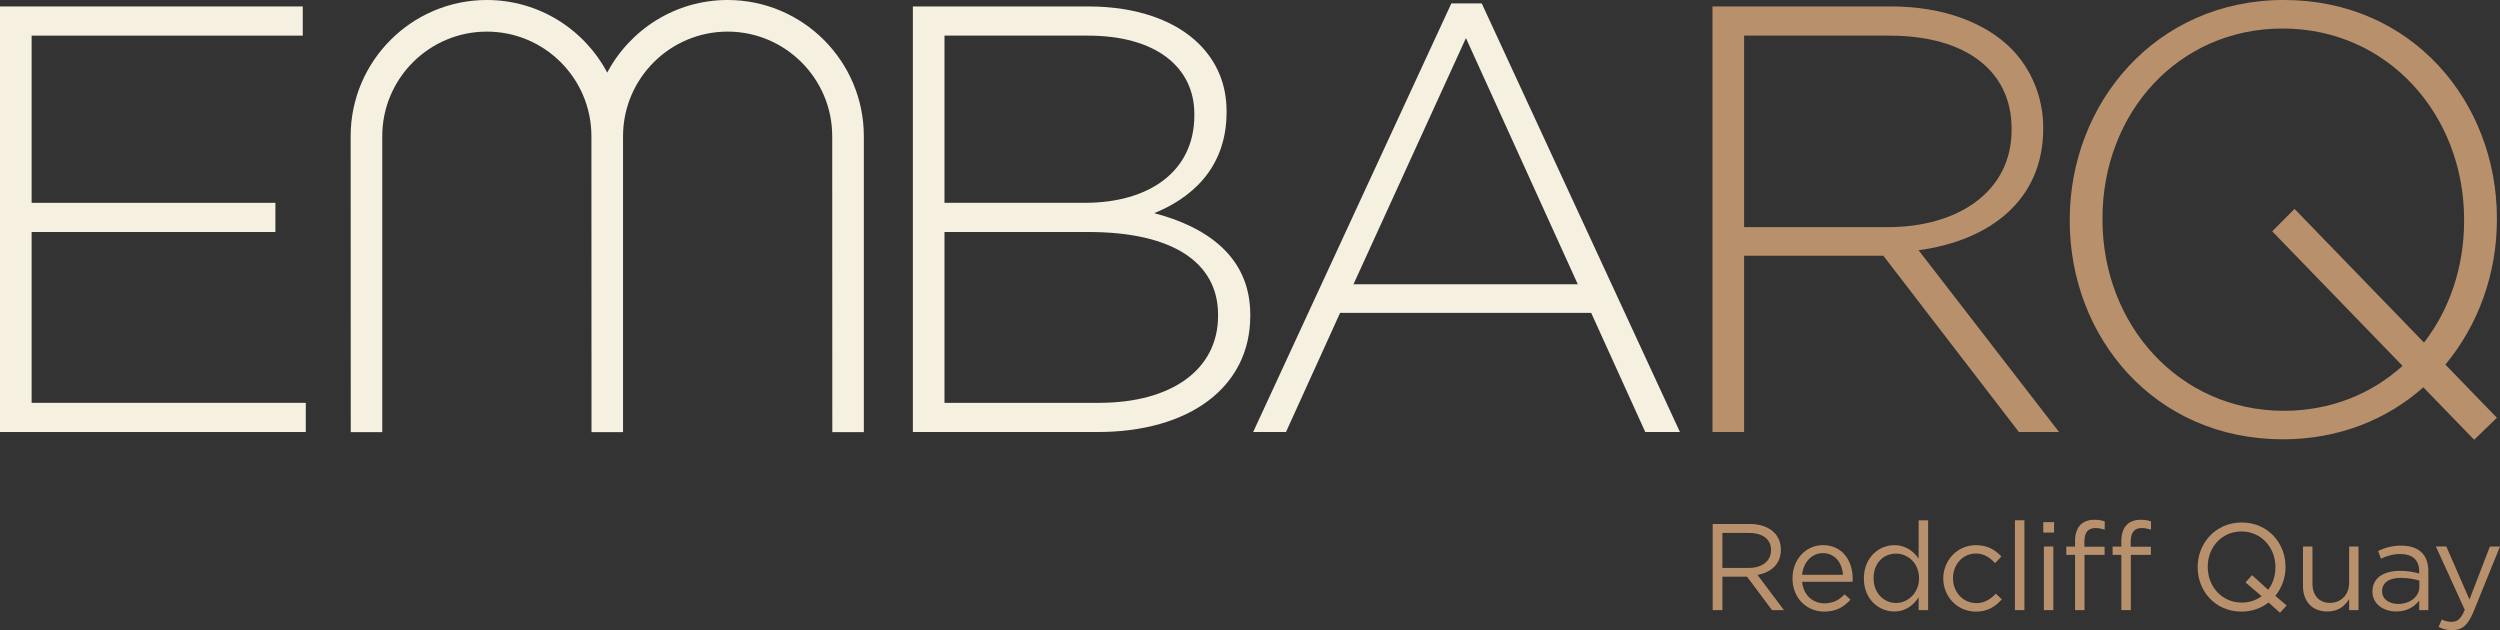
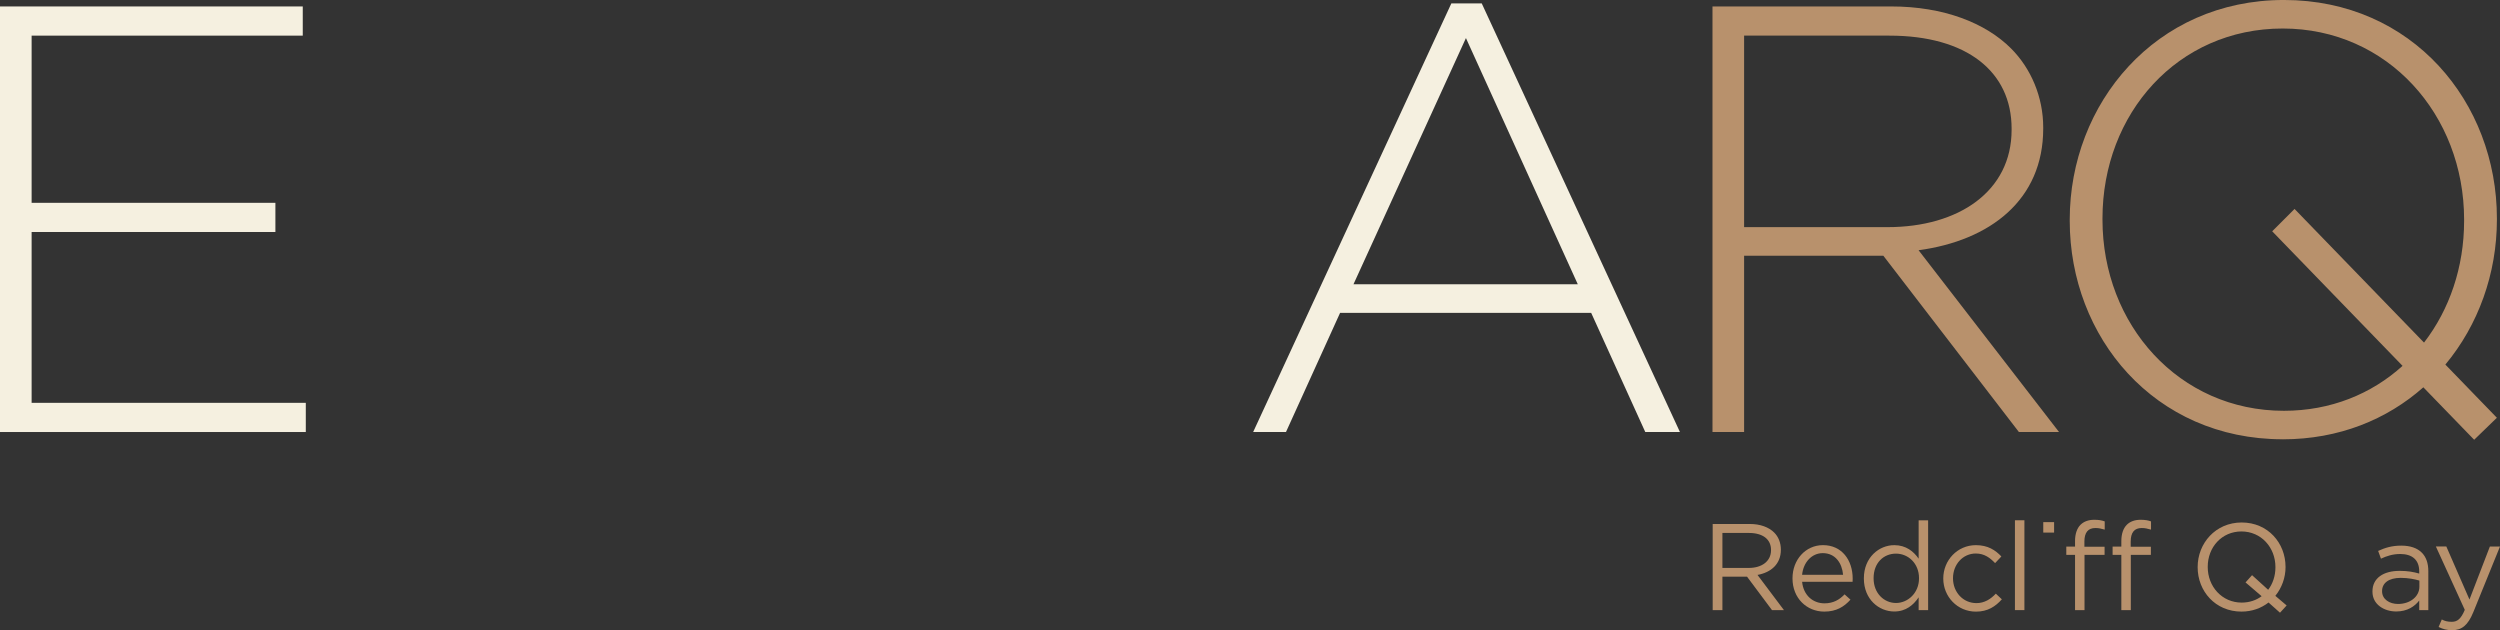
<svg xmlns="http://www.w3.org/2000/svg" id="a" viewBox="0 0 1274.78 321.34">
  <rect x="0" y="0" width="1274.78" height="321.34" fill="#333333" stroke="none" />
  <path d="M1041.86,65.6v-.62c0-15.5-6.2-30.07-16.43-40.3-13.02-13.02-34.41-21.39-61.07-21.39h-91.14v217h16.12v-89.9h70.99l69.13,89.9h20.46l-71.61-92.69c36.58-4.96,63.55-25.73,63.55-62ZM889.34,115.82V18.17h74.09c39.37,0,62.31,18.29,62.31,47.43v.62c0,31.31-26.97,49.6-63.24,49.6h-73.16Z" fill="#b8916c" />
  <path d="M1163.97,224.01c28.73,0,53.24-10.15,71.72-26.52l25.92,26.75,11.58-11.22-26.27-27.12c16.78-20.13,26.28-46.34,26.28-73.91v-.62c0-59.1-43.01-111.38-108.6-111.38s-109.22,52.91-109.22,112v.62c0,59.1,43.01,111.38,108.6,111.38ZM1072.08,111.38c0-53.53,38.37-96.84,91.89-96.84s92.51,43.94,92.51,97.46v.62c0,23.63-7.48,45.27-20.44,62.07l-66.02-68.15-11.4,11.4,66.47,68.62c-15.78,14.29-36.63,22.91-60.5,22.91-53.53,0-92.51-43.93-92.51-97.46v-.62Z" fill="#b8916c" />
  <path d="M908.09,280.36v-.13c0-3.45-1.25-6.53-3.39-8.66-2.76-2.76-7.09-4.39-12.49-4.39h-18.89v43.93h4.96v-17.07h12.55l12.74,17.07h6.09l-13.49-17.95c6.9-1.26,11.92-5.52,11.92-12.8ZM878.28,289.58v-17.82h13.56c7.09,0,11.23,3.26,11.23,8.66v.13c0,5.65-4.71,9.04-11.3,9.04h-13.49Z" fill="#b8916c" />
  <path d="M929.58,277.97c-8.97,0-15.56,7.53-15.56,16.88v.13c0,10.04,7.28,16.88,16.19,16.88,6.15,0,10.1-2.45,13.37-6.09l-3.01-2.7c-2.64,2.76-5.77,4.58-10.23,4.58-5.77,0-10.73-3.95-11.42-10.98h25.73c.06-.56.06-.94.06-1.57,0-9.48-5.52-17.13-15.12-17.13ZM918.91,293.1c.63-6.34,4.9-11.05,10.54-11.05,6.46,0,9.85,5.15,10.36,11.05h-20.9Z" fill="#b8916c" />
  <path d="M978.34,284.88c-2.51-3.64-6.4-6.9-12.43-6.9-7.78,0-15.5,6.28-15.5,16.88v.13c0,10.67,7.72,16.82,15.5,16.82,5.96,0,9.79-3.33,12.43-7.22v6.53h4.83v-45.81h-4.83v19.58ZM978.53,294.92c0,7.47-5.71,12.55-11.74,12.55s-11.42-4.9-11.42-12.55v-.13c0-7.84,5.15-12.49,11.42-12.49s11.74,5.02,11.74,12.49v.13Z" fill="#b8916c" />
  <path d="M1007.78,307.53c-6.78,0-11.92-5.59-11.92-12.61v-.13c0-6.97,5.02-12.55,11.61-12.55,4.39,0,7.28,2.2,9.85,4.9l3.2-3.39c-3.01-3.2-6.84-5.77-12.99-5.77-9.48,0-16.63,7.78-16.63,16.95v.13c0,9.1,7.16,16.82,16.63,16.82,6.09,0,9.98-2.64,13.24-6.28l-3.08-2.89c-2.57,2.76-5.77,4.83-9.92,4.83Z" fill="#b8916c" />
  <rect x="1027.44" y="265.29" width="4.83" height="45.81" fill="#b8916c" />
  <rect x="1041.89" y="266.24" width="5.52" height="5.33" fill="#b8916c" />
-   <rect x="1042.2" y="278.66" width="4.83" height="32.45" fill="#b8916c" />
  <path d="M1060.91,267.55c-1.82,1.82-2.82,4.64-2.82,8.35v2.82h-4.46v4.2h4.46v28.18h4.83v-28.18h10.23v-4.14h-10.29v-2.64c0-4.64,1.88-6.9,5.65-6.9,1.63,0,2.95.31,4.71.82v-4.2c-1.57-.56-3.08-.82-5.33-.82-2.95,0-5.33.88-6.97,2.51Z" fill="#b8916c" />
  <path d="M1084.52,267.55c-1.82,1.82-2.82,4.64-2.82,8.35v2.82h-4.46v4.2h4.46v28.18h4.83v-28.18h10.23v-4.14h-10.29v-2.64c0-4.64,1.88-6.9,5.65-6.9,1.63,0,2.95.31,4.71.82v-4.2c-1.57-.56-3.08-.82-5.33-.82-2.95,0-5.33.88-6.97,2.51Z" fill="#b8916c" />
  <path d="M1165.42,289.14v-.13c0-12.11-8.97-22.59-22.34-22.59s-22.47,10.61-22.47,22.72v.13c0,12.11,8.97,22.59,22.34,22.59,5.4,0,10.1-1.76,13.81-4.64l5.84,5.21,3.39-3.7-5.77-4.9c3.26-4.02,5.21-9.23,5.21-14.69ZM1156.57,300.75l-8.22-7.47-3.33,3.7,8.22,7.03c-2.76,2.07-6.28,3.26-10.17,3.26-10.04,0-17.32-8.16-17.32-18.14v-.13c0-9.98,7.15-18.01,17.2-18.01s17.32,8.16,17.32,18.14v.13c0,4.39-1.32,8.35-3.7,11.48Z" fill="#b8916c" />
-   <path d="M1197.85,297.24c0,6.09-4.2,10.17-9.73,10.17s-8.97-3.77-8.97-9.79v-18.95h-4.83v20.15c0,7.72,4.58,12.99,12.43,12.99,5.59,0,8.91-2.82,11.11-6.34v5.65h4.77v-32.45h-4.77v18.58Z" fill="#b8916c" />
  <path d="M1224.44,278.22c-4.71,0-8.22,1.07-11.8,2.7l1.44,3.95c3.01-1.38,6.02-2.38,9.85-2.38,6.09,0,9.66,3.01,9.66,8.85v1.13c-2.89-.82-5.84-1.38-9.98-1.38-8.22,0-13.87,3.64-13.87,10.48v.13c0,6.65,6.09,10.1,12.11,10.1,5.71,0,9.48-2.64,11.74-5.59v4.9h4.64v-19.83c0-4.14-1.13-7.28-3.33-9.48-2.38-2.38-5.9-3.58-10.48-3.58ZM1233.67,299.18c0,5.15-4.9,8.79-10.86,8.79-4.39,0-8.16-2.39-8.16-6.46v-.13c0-4.08,3.39-6.72,9.48-6.72,3.95,0,7.16.69,9.54,1.38v3.14Z" fill="#b8916c" />
  <path d="M1269.63,278.66l-10.42,27.05-11.8-27.05h-5.33l14.75,32.32c-1.95,4.58-3.76,6.09-6.65,6.09-2.07,0-3.51-.38-5.08-1.19l-1.63,3.83c2.2,1.07,4.21,1.63,6.9,1.63,4.9,0,8.03-2.45,10.79-9.16l13.62-33.51h-5.15Z" fill="#b8916c" />
  <polygon points="16.12 118.3 140.43 118.3 140.43 103.42 16.12 103.42 16.12 18.17 154.38 18.17 154.38 3.29 0 3.29 0 220.29 155.93 220.29 155.93 205.41 16.12 205.41 16.12 118.3" fill="#f5f0e0" />
-   <path d="M588.55,108.69c17.67-7.13,36.89-22.01,36.89-51.46v-.62c0-13.64-4.96-25.11-13.95-34.1-12.09-12.09-31.93-19.22-56.42-19.22h-89.59v217h94.24c46.81,0,77.81-22.94,77.81-59.21v-.62c0-30.07-22.94-44.95-48.98-51.77ZM481.6,18.17h73.16c34.72,0,54.25,16.12,54.25,39.99v.62c0,28.83-23.25,44.64-55.8,44.64h-71.61V18.17ZM621.1,161.08c0,27.28-23.56,44.33-60.76,44.33h-78.74v-87.11h73.47c42.78,0,66.03,15.5,66.03,42.16v.62Z" fill="#f5f0e0" />
  <path d="M755.56,1.74h-15.5l-101.06,218.55h16.74l27.59-60.76h128.03l27.59,60.76h17.67L755.56,1.74ZM690.15,144.96l57.35-125.55,57.04,125.55h-114.39Z" fill="#f5f0e0" />
-   <path d="M371.02,0c-26.58,0-49.72,15.02-61.39,37.02C297.96,15.02,274.83,0,248.25,0c-38.3,0-69.45,31.16-69.45,69.45l.05,150.89h16.07V69.45c0-29.41,23.92-53.33,53.33-53.33s53.22,23.82,53.32,53.14c0,.06,0,.13,0,.19l.05,150.89h16.08V69.45c0-.07,0-.14,0-.21.12-29.31,23.99-53.12,53.33-53.12s53.33,23.92,53.33,53.33l.05,150.89h16.07V69.45c0-38.3-31.16-69.45-69.45-69.45Z" fill="#f5f0e0" />
</svg>